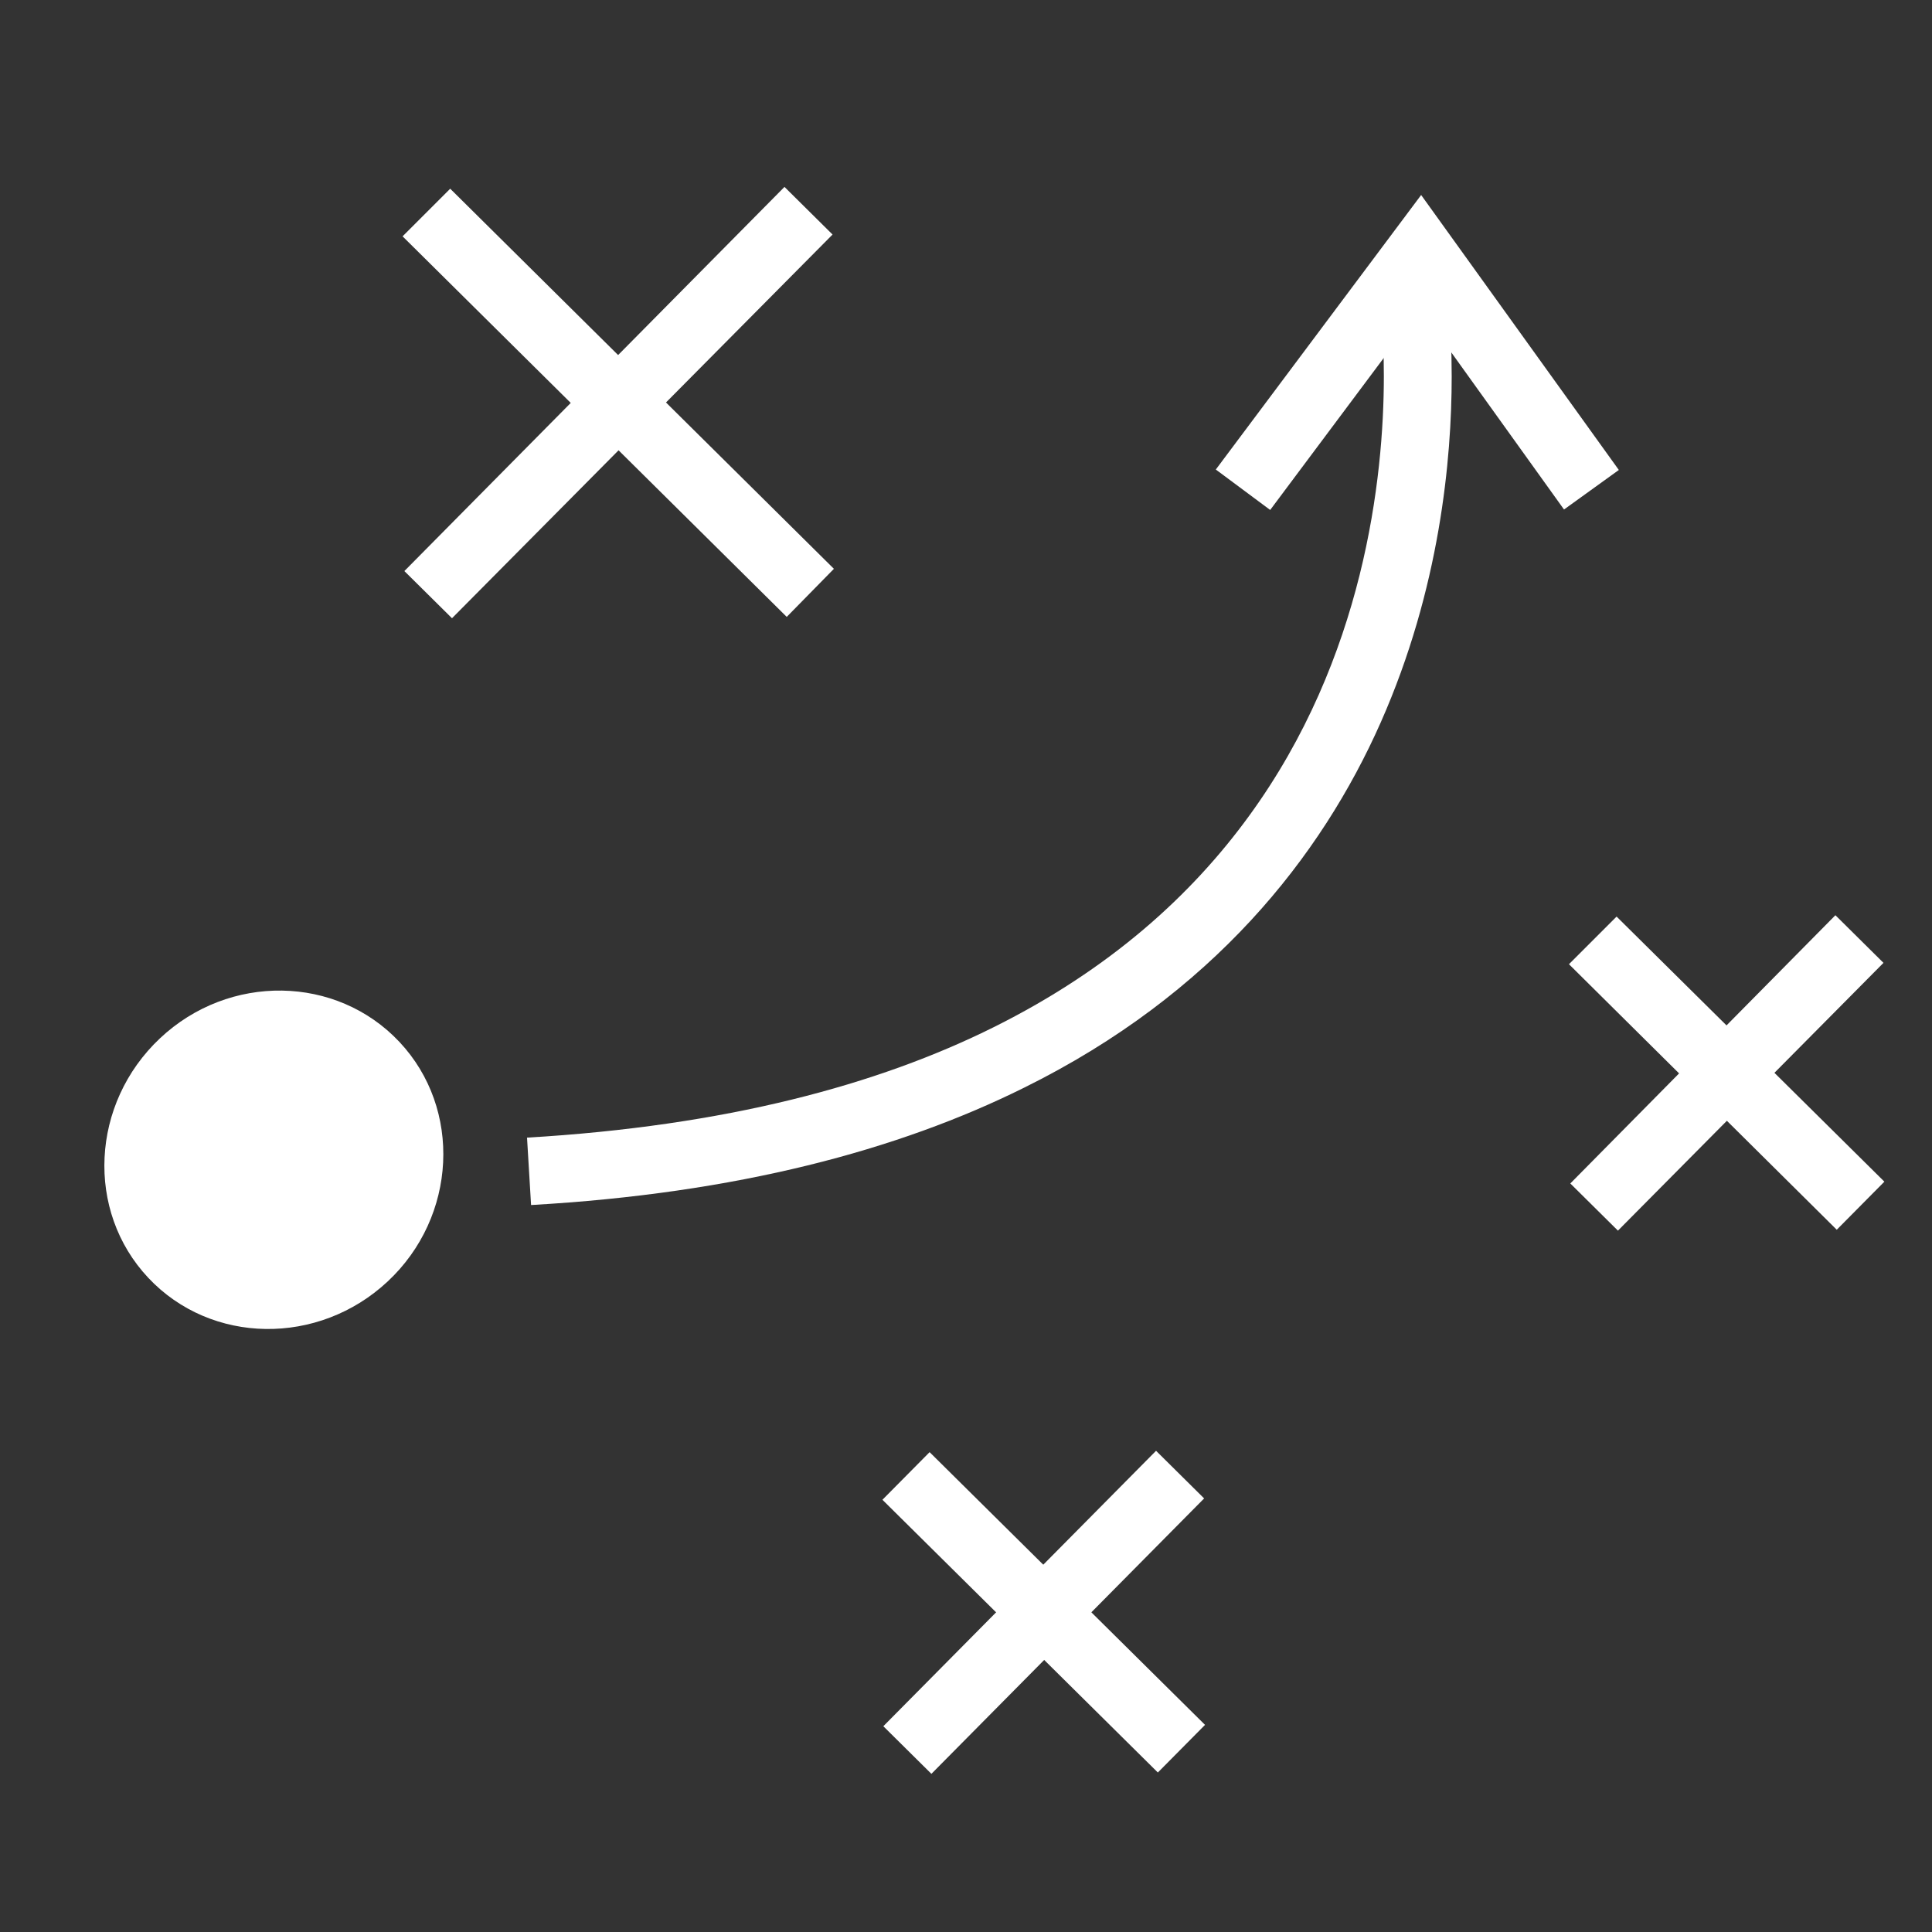
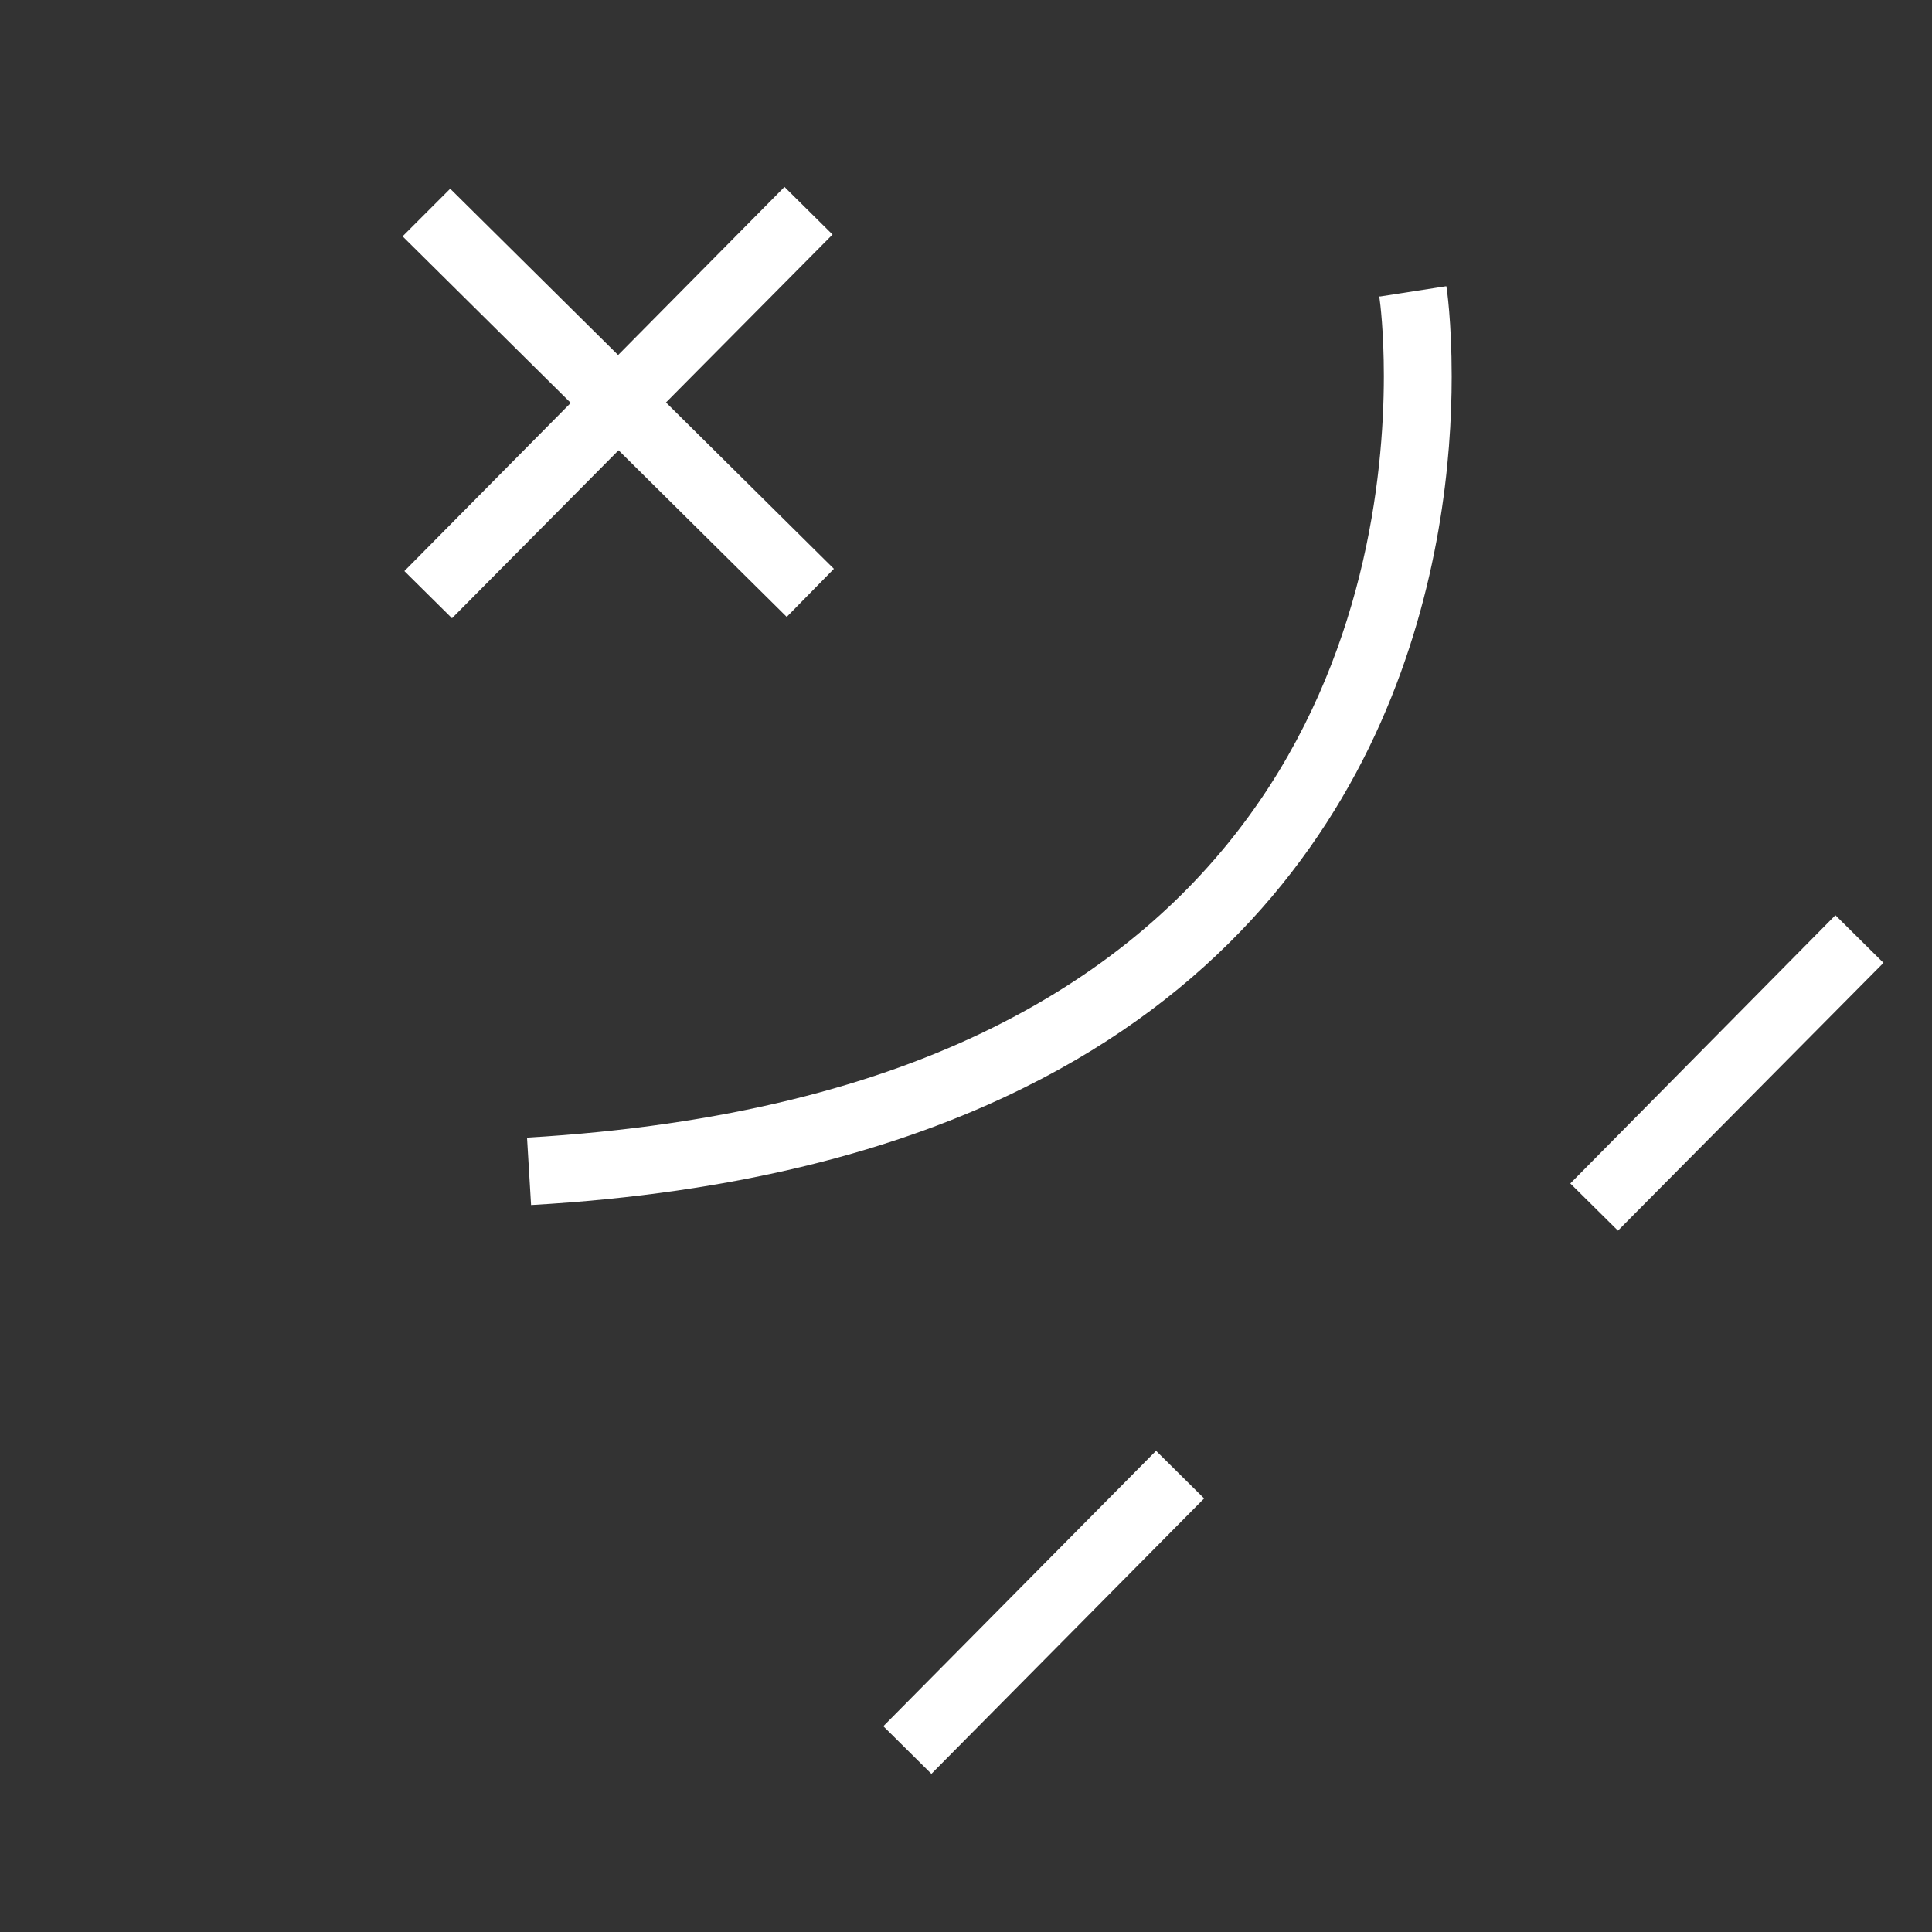
<svg xmlns="http://www.w3.org/2000/svg" id="Layer_1" data-name="Layer 1" viewBox="0 0 43 43">
  <rect x="0" y="0" width="43" height="43" fill="#333333" stroke="none" />
  <defs>
    <style>
      .cls-1 {
        fill: #fff;
      }
    </style>
  </defs>
  <path class="cls-1" d="M30.7,6.59v.02c.02.13.1.78.1,1.76,0,2.27-.44,6.28-3,9.79-1.28,1.76-3.09,3.41-5.68,4.7-2.59,1.29-5.97,2.2-10.39,2.46l.09,1.5c4.58-.26,8.17-1.22,10.97-2.61,4.21-2.08,6.62-5.15,7.94-8.13,1.32-2.98,1.58-5.87,1.58-7.7,0-1.22-.11-1.98-.12-2.01l-1.48.23Z" />
-   <polygon class="cls-1" points="36.03 10.46 31.63 4.34 27.06 10.45 28.27 11.35 31.61 6.88 34.81 11.34 36.03 10.46" />
  <line class="cls-1" x1="17.99" y1="4.69" x2="9.53" y2="13.24" />
  <polyline class="cls-1" points="17.46 4.16 9 12.71 10.06 13.76 18.53 5.22" />
-   <line class="cls-1" x1="9.49" y1="4.73" x2="18.04" y2="13.19" />
  <polyline class="cls-1" points="8.96 5.26 17.51 13.73 18.56 12.66 10.02 4.2" />
  <line class="cls-1" x1="41.38" y1="20.9" x2="35.48" y2="26.86" />
  <polyline class="cls-1" points="40.85 20.37 34.95 26.34 36.01 27.39 41.92 21.43" />
  <line class="cls-1" x1="35.45" y1="20.93" x2="41.41" y2="26.83" />
-   <polyline class="cls-1" points="34.92 21.46 40.88 27.37 41.94 26.3 35.98 20.4" />
  <line class="cls-1" x1="26.27" y1="32.82" x2="20.19" y2="38.95" />
  <polyline class="cls-1" points="25.73 32.29 19.66 38.42 20.73 39.48 26.8 33.35" />
  <line class="cls-1" x1="20.16" y1="32.85" x2="26.3" y2="38.92" />
-   <polyline class="cls-1" points="19.64 33.38 25.77 39.45 26.82 38.39 20.69 32.32" />
-   <path class="cls-1" d="M8.89,23.19c-1.4-1.49-3.79-1.53-5.33-.08s-1.66,3.84-.26,5.33,3.79,1.52,5.33.08,1.66-3.84.26-5.33Z" />
</svg>